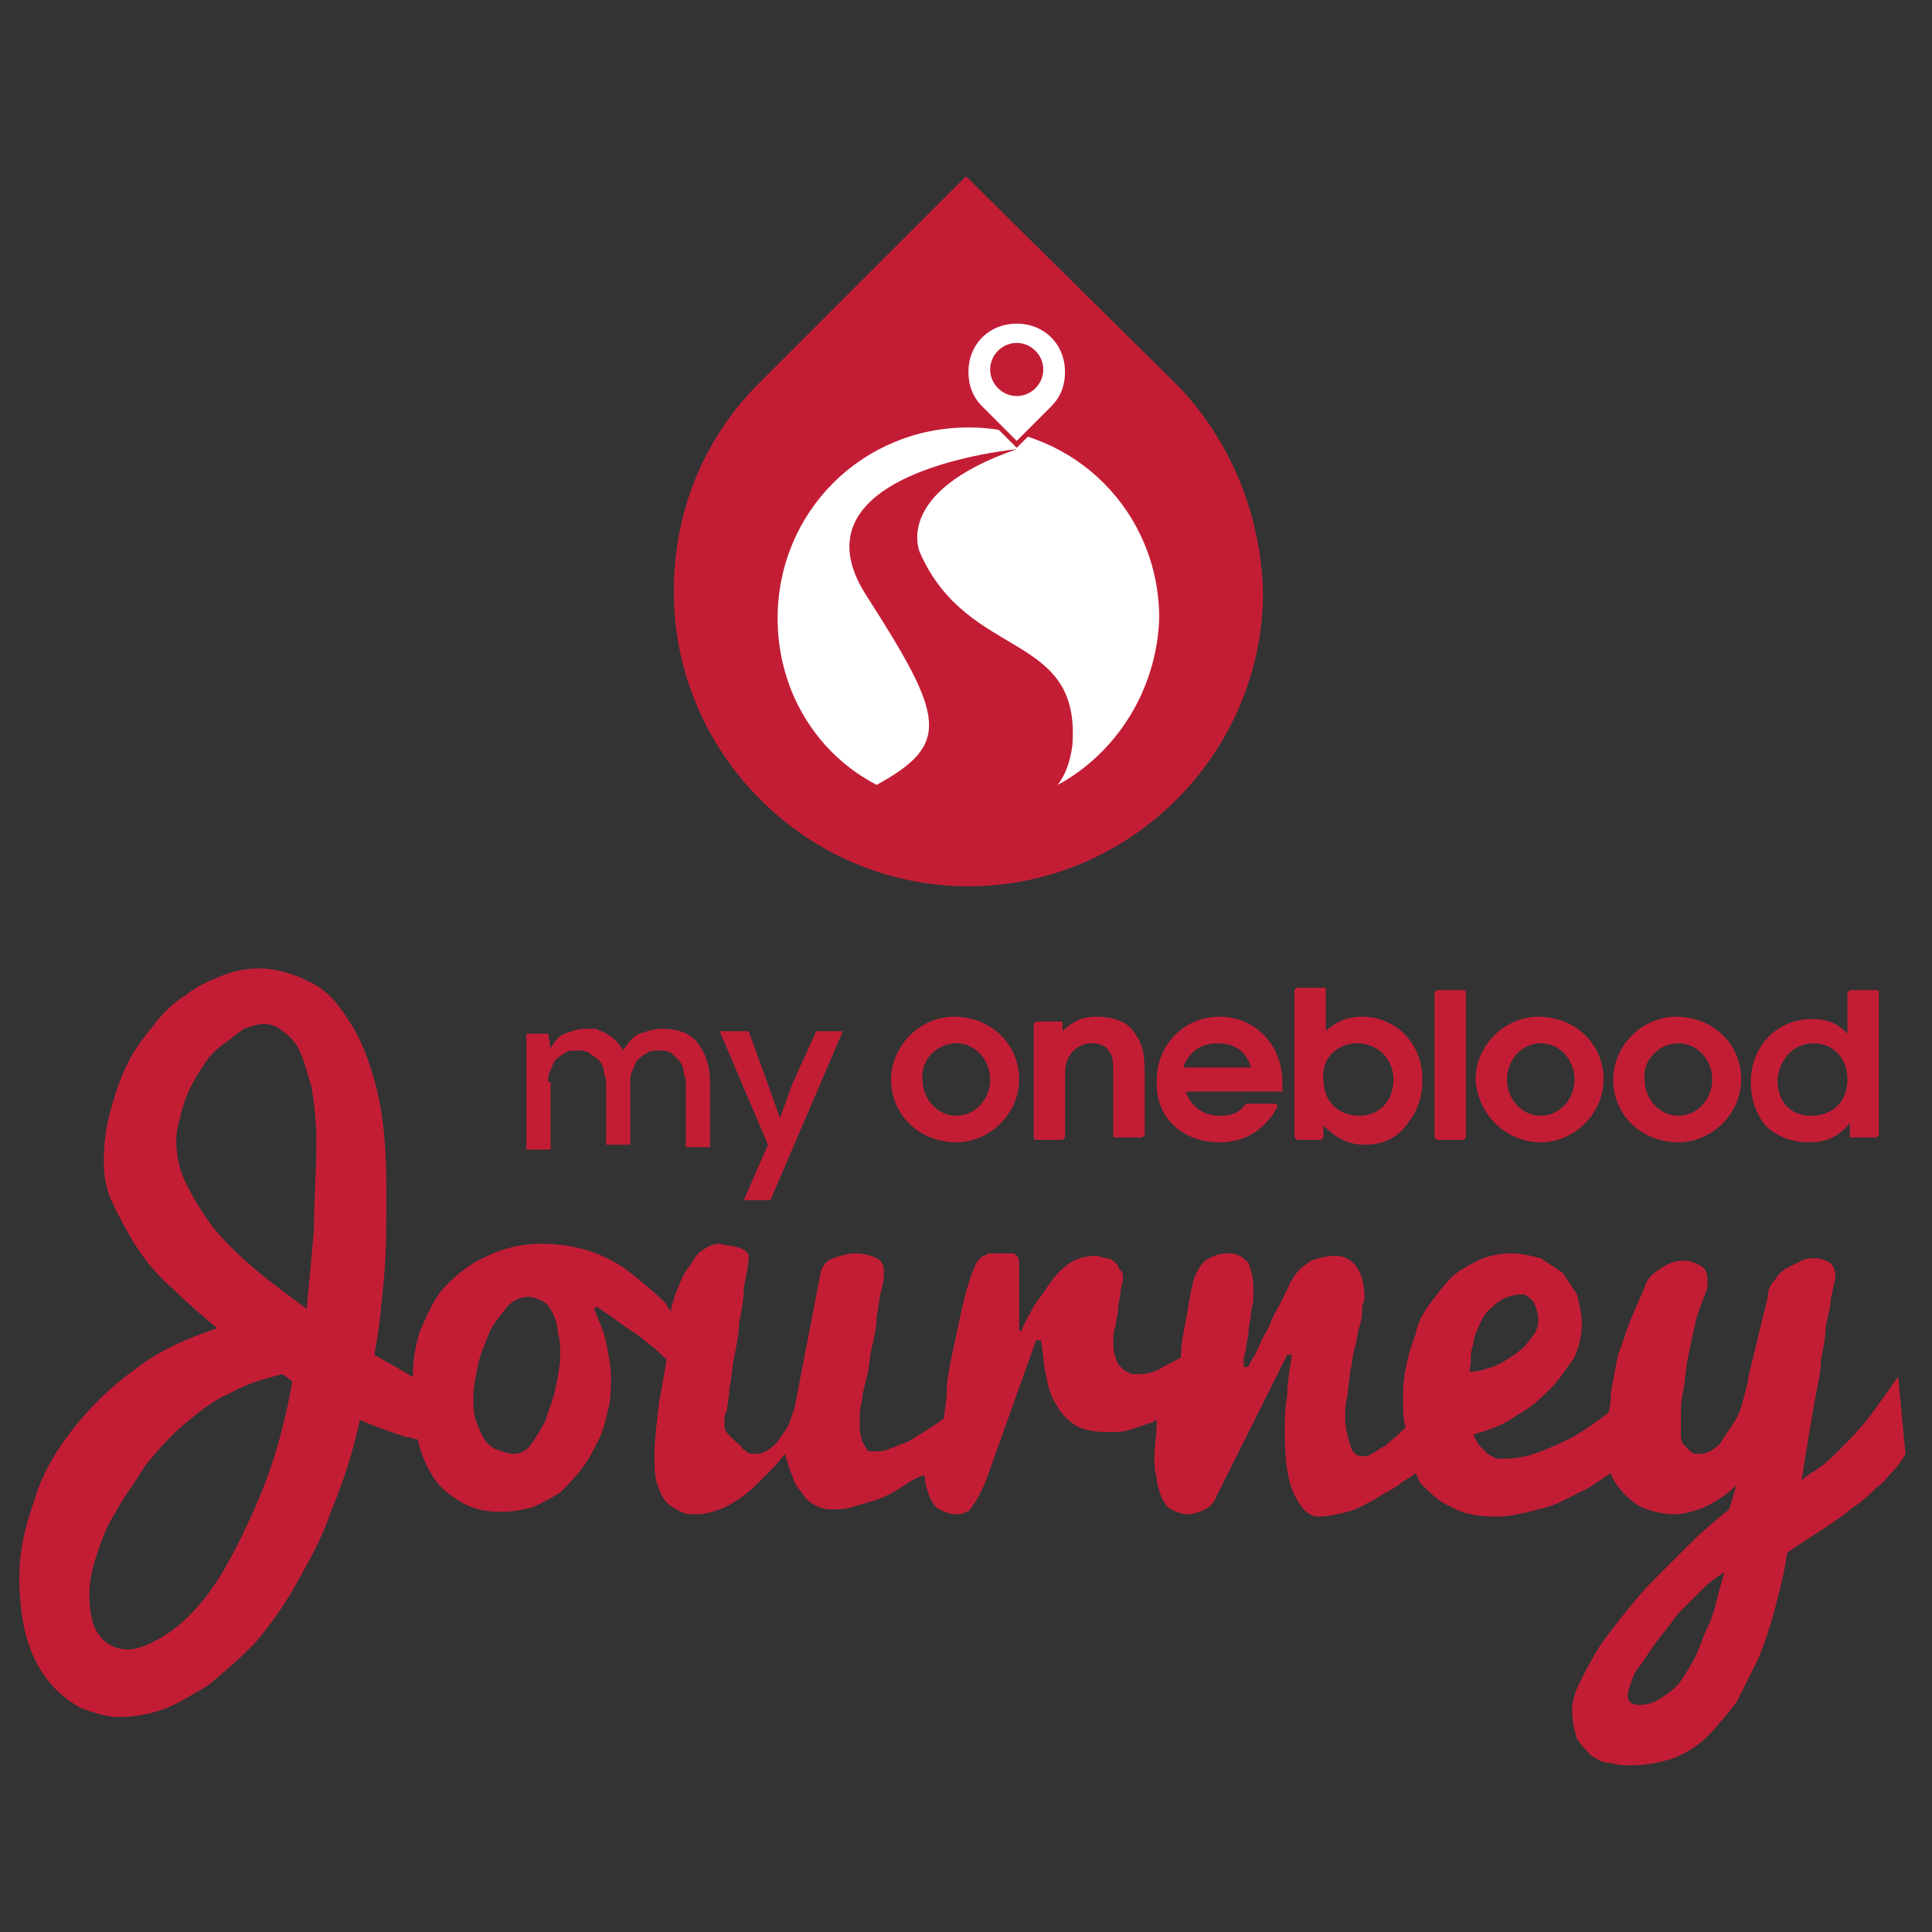
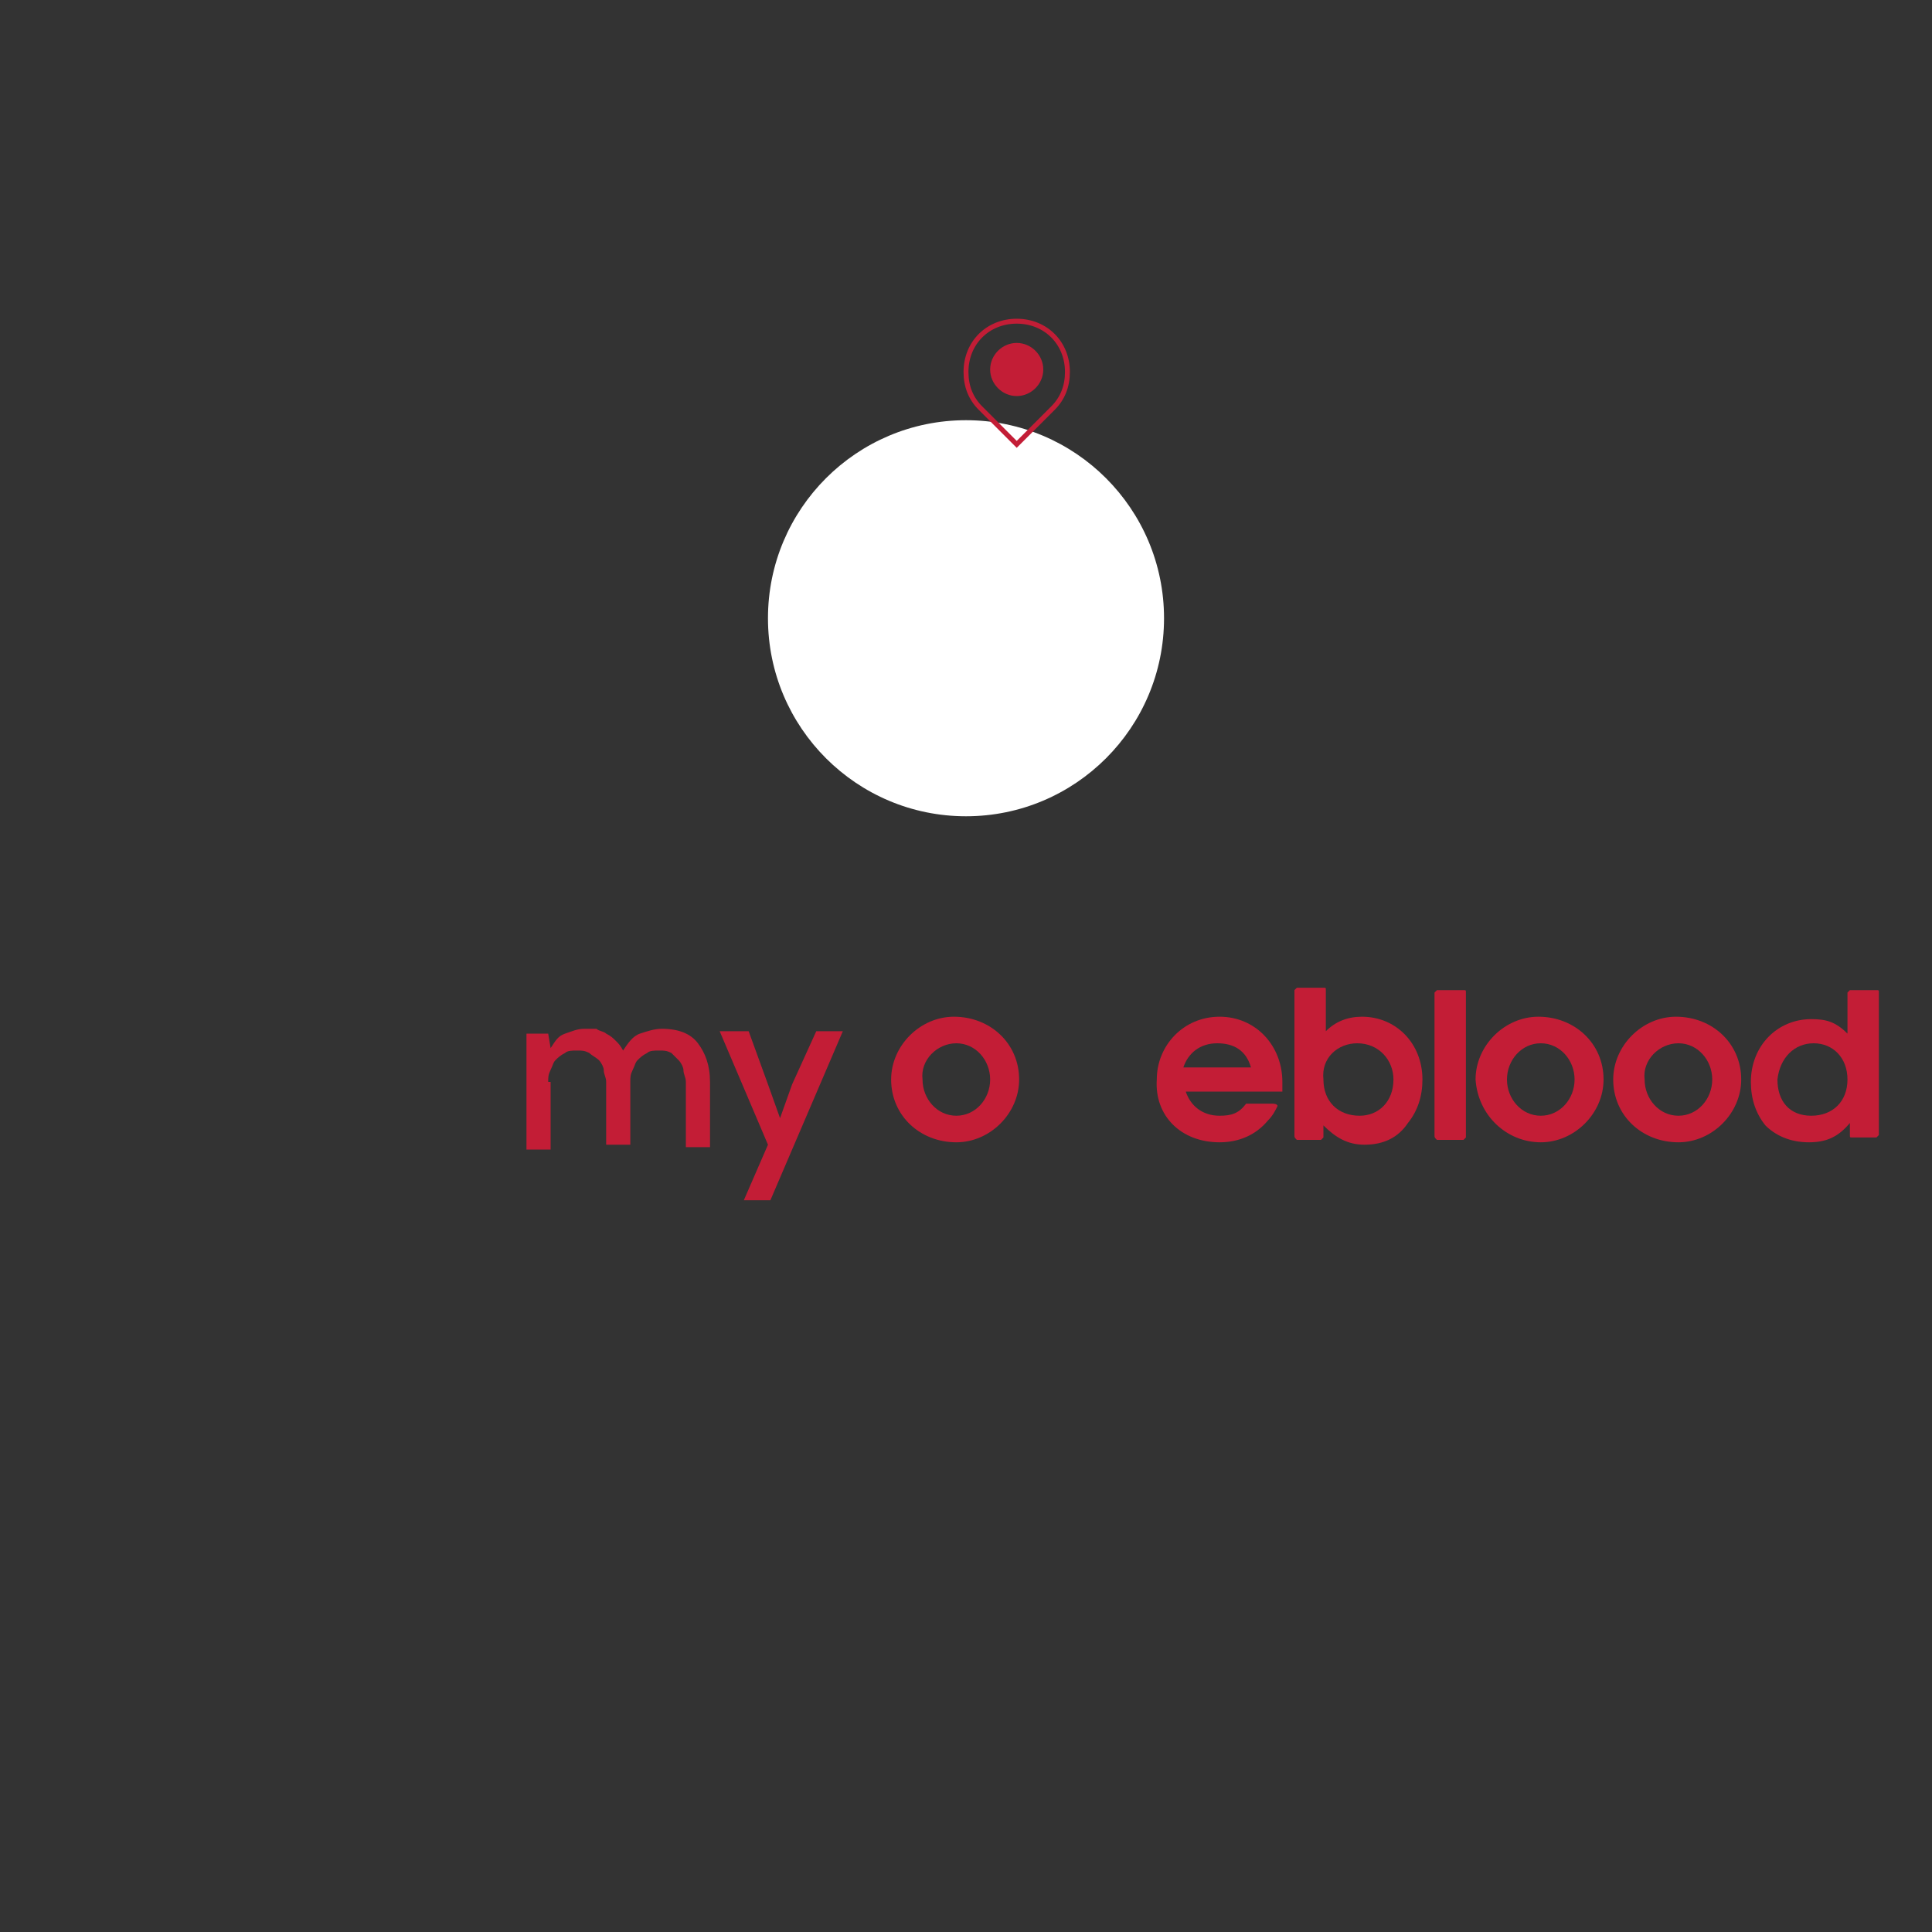
<svg xmlns="http://www.w3.org/2000/svg" version="1.1" id="Layer_1" x="0px" y="0px" viewBox="0 0 80 80" style="enable-background:new 0 0 80 80;" xml:space="preserve">
  <rect x="0" y="0" width="80" height="80" fill="#333333" stroke="none" />
  <style type="text/css">
	.st0{fill:#FFFFFF;}
	.st1{fill:#C31D36;}
	.st2{fill:none;}
	.st3{fill:none;stroke:#C31D36;stroke-width:0.203;stroke-miterlimit:10;}
</style>
  <g>
    <g>
      <circle class="st0" cx="40" cy="25.6" r="8.2" />
-       <path class="st1" d="M48.8,16L48.8,16L40,7.3l-8.6,8.6c0,0,0,0,0,0c-2.2,2.2-3.5,5.2-3.5,8.6c0,6.7,5.5,12.2,12.2,12.2    c6.7,0,12.2-5.5,12.2-12.2C52.2,21.2,50.9,18.2,48.8,16z M43.8,32.5c0.3-0.4,0.5-0.9,0.6-1.6c0.4-4.8-4.3-3.5-6.3-8    c0,0-1.2-2.5,4-4.3c0,0-9.6,0.9-6.2,6.1c3.2,5,3.5,6.1,0.4,7.8c-2.5-1.3-4.1-3.9-4.1-6.9c0-4.4,3.5-7.9,7.9-7.9    c4.4,0,7.9,3.5,7.9,7.9C47.9,28.6,46.2,31.2,43.8,32.5z" />
      <g>
        <path class="st2" d="M40,33.5c4.4,0,7.9-3.5,7.9-7.9c0-4.4-3.5-7.9-7.9-7.9c-4.4,0-7.9,3.5-7.9,7.9C32.1,30,35.6,33.5,40,33.5     L40,33.5z" />
-         <path class="st0" d="M40.6,16.9L40.6,16.9l1.5,1.5l1.5-1.5c0,0,0,0,0,0c0.4-0.4,0.6-0.9,0.6-1.5c0-1.2-0.9-2.1-2.1-2.1     c-1.2,0-2.1,0.9-2.1,2.1C40,16,40.2,16.5,40.6,16.9" />
        <path class="st3" d="M40.6,16.9L40.6,16.9l1.5,1.5l1.5-1.5c0,0,0,0,0,0c0.4-0.4,0.6-0.9,0.6-1.5c0-1.2-0.9-2.1-2.1-2.1     c-1.2,0-2.1,0.9-2.1,2.1C40,16,40.2,16.5,40.6,16.9" />
        <path class="st1" d="M42.1,16.4c0.6,0,1.1-0.5,1.1-1.1c0-0.6-0.5-1.1-1.1-1.1c-0.6,0-1.1,0.5-1.1,1.1     C41,15.9,41.5,16.4,42.1,16.4L42.1,16.4z" />
      </g>
    </g>
    <g>
      <path class="st1" d="M40,45.3L40,45.3C40,45.3,40,45.3,40,45.3C40,45.3,40,45.3,40,45.3z" />
      <path class="st1" d="M39.6,47.3c1.4,0,2.6-1.2,2.6-2.6c0-1.5-1.2-2.6-2.7-2.6c-1.4,0-2.6,1.2-2.6,2.6    C36.9,46.2,38.1,47.3,39.6,47.3z M39.6,43.2c0.8,0,1.4,0.7,1.4,1.5c0,0.8-0.6,1.5-1.4,1.5c-0.8,0-1.4-0.7-1.4-1.5    C38.1,43.9,38.8,43.2,39.6,43.2z" />
      <path class="st1" d="M63.8,47.3c1.4,0,2.6-1.2,2.6-2.6c0-1.5-1.2-2.6-2.7-2.6c-1.4,0-2.6,1.2-2.6,2.6    C61.2,46.2,62.4,47.3,63.8,47.3z M63.8,43.2c0.8,0,1.4,0.7,1.4,1.5c0,0.8-0.6,1.5-1.4,1.5c-0.8,0-1.4-0.7-1.4-1.5    C62.4,43.9,63,43.2,63.8,43.2z" />
      <path class="st1" d="M69.5,47.3c1.4,0,2.6-1.2,2.6-2.6c0-1.5-1.2-2.6-2.7-2.6c-1.4,0-2.6,1.2-2.6,2.6C66.8,46.2,68,47.3,69.5,47.3    z M69.5,43.2c0.8,0,1.4,0.7,1.4,1.5c0,0.8-0.6,1.5-1.4,1.5c-0.8,0-1.4-0.7-1.4-1.5C68,43.9,68.7,43.2,69.5,43.2z" />
-       <path class="st1" d="M42.9,47.2C42.9,47.2,42.9,47.2,42.9,47.2c0.1,0,0.1,0,0.1,0h0.9c0,0,0,0,0.1,0c0,0,0.1-0.1,0.1-0.1    c0,0,0,0,0,0v-2.2c0-0.7,0-0.9,0.2-1.2c0.2-0.3,0.5-0.5,0.9-0.5c0.3,0,0.6,0.1,0.7,0.3c0.2,0.2,0.2,0.6,0.2,1.2V47h0c0,0,0,0,0,0    c0,0.1,0,0.1,0.1,0.1c0,0,0,0,0.1,0c0,0,0,0,0,0l0.9,0c0,0,0,0,0.1,0c0,0,0.1-0.1,0.1-0.1c0,0,0,0,0,0h0v-2.5    c0-0.9-0.1-1.3-0.4-1.7c-0.3-0.5-0.9-0.7-1.6-0.7c-0.6,0-1,0.2-1.4,0.6l0-0.3c0,0,0,0,0,0c0-0.1,0-0.1-0.1-0.1c0,0,0,0-0.1,0    c0,0,0,0,0,0H43h0c0,0,0,0,0,0c0,0,0,0-0.1,0c0,0-0.1,0.1-0.1,0.1c0,0,0,0,0,0v0.1V47c0,0,0,0,0,0C42.8,47.1,42.8,47.2,42.9,47.2z    " />
      <path class="st1" d="M59.4,47C59.4,47,59.4,47.1,59.4,47c0,0.1,0,0.1,0.1,0.2c0,0,0,0,0.1,0c0,0,0,0,0,0h0.9c0,0,0,0,0.1,0    c0,0,0.1-0.1,0.1-0.1c0,0,0,0,0,0h0v-6h0c0,0,0,0,0,0c0-0.1,0-0.1-0.1-0.1c0,0,0,0-0.1,0h-0.9c0,0,0,0,0,0c0,0,0,0-0.1,0    c0,0-0.1,0.1-0.1,0.1c0,0,0,0,0,0h0L59.4,47L59.4,47z" />
      <path class="st1" d="M53.6,47C53.6,47,53.6,47.1,53.6,47c0,0.1,0,0.1,0.1,0.2c0,0,0,0,0.1,0c0,0,0,0,0,0h0.8c0,0,0,0,0.1,0    c0,0,0.1-0.1,0.1-0.1c0,0,0,0,0,0h0v-0.5c0.5,0.5,1,0.8,1.7,0.8c0.8,0,1.4-0.3,1.8-0.9c0.4-0.5,0.6-1.1,0.6-1.8    c0-1.5-1.1-2.6-2.5-2.6c-0.6,0-1.1,0.2-1.5,0.6v-1.6h0c0,0,0,0,0-0.1c0-0.1,0-0.1-0.1-0.1c0,0,0,0-0.1,0h-0.9c0,0,0,0,0,0    c0,0,0,0-0.1,0c0,0-0.1,0.1-0.1,0.1c0,0,0,0,0,0h0L53.6,47L53.6,47z M56.2,43.2c0.9,0,1.5,0.7,1.5,1.5c0,0.9-0.6,1.5-1.4,1.5    c-0.9,0-1.5-0.6-1.5-1.5C54.7,43.8,55.4,43.2,56.2,43.2z" />
      <path class="st1" d="M74.9,47.3c0.7,0,1.2-0.2,1.7-0.8V47h0c0,0,0,0,0,0c0,0.1,0,0.1,0.1,0.1c0,0,0,0,0.1,0h0.8c0,0,0,0,0,0    c0,0,0,0,0.1,0c0,0,0.1-0.1,0.1-0.1c0,0,0,0,0,0l0,0v-5.9h0c0,0,0,0,0,0c0-0.1,0-0.1-0.1-0.1c0,0,0,0-0.1,0c0,0,0,0,0,0h-0.9    c0,0,0,0-0.1,0c0,0-0.1,0.1-0.1,0.1c0,0,0,0,0,0.1h0v1.6c-0.5-0.5-0.9-0.6-1.5-0.6c-1.4,0-2.5,1.1-2.5,2.6c0,0.7,0.2,1.3,0.6,1.8    C73.5,47,74.1,47.3,74.9,47.3z M75.1,43.2c0.8,0,1.4,0.6,1.4,1.5c0,0.9-0.6,1.5-1.5,1.5c-0.9,0-1.4-0.6-1.4-1.5    C73.7,43.8,74.3,43.2,75.1,43.2z" />
      <path class="st1" d="M50.5,47.3c0.8,0,1.5-0.3,2-0.9c0.2-0.2,0.3-0.4,0.4-0.6c0-0.1-0.2-0.1-0.2-0.1h-1.1    c-0.3,0.4-0.6,0.5-1.1,0.5c-0.7,0-1.2-0.4-1.4-1h3.7h0c0,0,0,0,0.1,0c0,0,0,0,0.1,0c0,0,0,0,0.1,0c0,0,0,0,0-0.1c0-0.1,0,0,0-0.1    c0-0.1,0-0.1,0-0.2c0-1.5-1.1-2.7-2.6-2.7c-1.5,0-2.6,1.2-2.6,2.6C47.8,46.2,48.9,47.3,50.5,47.3z M50.4,43.2c0.7,0,1.2,0.3,1.4,1    H49C49.2,43.6,49.7,43.2,50.4,43.2z" />
      <polygon class="st1" points="30.8,49.7 31.9,49.7 34.9,42.7 33.8,42.7 32.8,44.9 32.3,46.3 31.8,44.9 31,42.7 29.8,42.7     31.8,47.4   " />
      <path class="st1" d="M22.7,44.8c0-0.2,0-0.3,0.1-0.5c0.1-0.2,0.1-0.3,0.2-0.4c0.1-0.1,0.2-0.2,0.4-0.3c0.1-0.1,0.3-0.1,0.5-0.1    s0.3,0,0.5,0.1c0.1,0.1,0.3,0.2,0.4,0.3c0.1,0.1,0.2,0.3,0.2,0.4c0,0.2,0.1,0.3,0.1,0.5v2.6h1v-2.6c0-0.2,0-0.3,0.1-0.5    c0.1-0.2,0.1-0.3,0.2-0.4c0.1-0.1,0.2-0.2,0.4-0.3c0.1-0.1,0.3-0.1,0.5-0.1s0.3,0,0.5,0.1c0.1,0.1,0.2,0.2,0.3,0.3    s0.2,0.3,0.2,0.4c0,0.2,0.1,0.3,0.1,0.5v2.7h1v-2.7c0-0.7-0.2-1.2-0.5-1.6c-0.3-0.4-0.8-0.6-1.5-0.6c-0.3,0-0.6,0.1-0.9,0.2    c-0.3,0.1-0.5,0.4-0.7,0.7c-0.1-0.2-0.2-0.3-0.3-0.4c-0.1-0.1-0.2-0.2-0.4-0.3c-0.1-0.1-0.3-0.1-0.4-0.2c-0.1,0-0.3,0-0.5,0    c-0.3,0-0.5,0.1-0.8,0.2c-0.3,0.1-0.4,0.3-0.6,0.6l-0.1-0.6h-0.9v4.8h1V44.8z" />
-       <path class="st1" d="M78.6,57c-0.5,0.7-0.9,1.3-1.3,1.8c-0.4,0.5-0.8,0.9-1.1,1.2c-0.3,0.3-0.6,0.6-0.9,0.8    c-0.3,0.2-0.5,0.3-0.7,0.5c0.2-1.3,0.4-2.5,0.6-3.6c0.1-0.5,0.2-0.9,0.2-1.4c0.1-0.5,0.2-0.9,0.2-1.4c0.1-0.4,0.2-0.8,0.2-1.1    c0.1-0.3,0.1-0.6,0.2-0.8c0-0.1,0-0.2,0-0.2c0-0.2-0.1-0.4-0.2-0.5c-0.2-0.1-0.4-0.2-0.6-0.2c-0.2,0-0.4,0-0.6,0.1    c-0.2,0.1-0.4,0.2-0.6,0.3c-0.2,0.1-0.4,0.3-0.5,0.5c-0.2,0.2-0.3,0.4-0.3,0.7L72.4,57c0,0.2-0.1,0.5-0.2,0.9    c-0.1,0.4-0.2,0.7-0.4,1c-0.2,0.3-0.4,0.6-0.6,0.9c-0.2,0.2-0.5,0.4-0.8,0.4c-0.2,0-0.3,0-0.4-0.1c-0.1-0.1-0.2-0.2-0.3-0.3    c-0.1-0.1-0.1-0.3-0.1-0.5c0-0.2,0-0.4,0-0.5c0-0.4,0-0.8,0.1-1.2c0.1-0.5,0.1-1,0.2-1.4c0.1-0.5,0.2-1,0.3-1.4    c0.1-0.5,0.3-0.9,0.4-1.2c0-0.1,0.1-0.2,0.1-0.3c0-0.1,0-0.2,0-0.3c0-0.3-0.1-0.5-0.3-0.6c-0.2-0.1-0.4-0.2-0.7-0.2    c-0.3,0-0.6,0.1-0.9,0.3c-0.3,0.2-0.6,0.4-0.7,0.8c-0.2,0.5-0.4,0.9-0.6,1.4c-0.2,0.5-0.3,0.9-0.5,1.4c-0.1,0.5-0.2,1-0.3,1.6    c0,0.2,0,0.5-0.1,0.8c-0.4,0.3-0.8,0.6-1.3,0.9c-0.5,0.3-1,0.5-1.5,0.7c-0.5,0.2-1,0.3-1.4,0.3c-0.1,0-0.3,0-0.4,0    c-0.1,0-0.2-0.1-0.4-0.2c-0.1-0.1-0.2-0.2-0.3-0.3c-0.1-0.1-0.2-0.3-0.3-0.5c0.7-0.2,1.3-0.4,1.8-0.8c0.6-0.3,1-0.7,1.4-1.1    c0.4-0.4,0.7-0.9,1-1.3c0.2-0.5,0.3-0.9,0.3-1.4c0-0.4-0.1-0.8-0.2-1.2c-0.2-0.3-0.4-0.6-0.6-0.9c-0.3-0.2-0.6-0.4-0.9-0.6    c-0.4-0.1-0.8-0.2-1.2-0.2c-0.5,0-1,0.1-1.4,0.3c-0.4,0.2-0.8,0.4-1.1,0.7c-0.3,0.3-0.6,0.7-0.9,1.1c-0.3,0.4-0.5,0.8-0.6,1.3    c-0.2,0.5-0.3,0.9-0.4,1.4c-0.1,0.5-0.1,0.9-0.1,1.3c0,0.4,0,0.7,0.1,1.1c-0.1,0.1-0.3,0.3-0.4,0.4c-0.2,0.1-0.3,0.3-0.5,0.4    c-0.2,0.1-0.3,0.2-0.5,0.3c-0.1,0.1-0.3,0.1-0.4,0.1c-0.2,0-0.4-0.1-0.5-0.5c-0.1-0.3-0.2-0.7-0.2-1.1c0-0.3,0-0.6,0.1-0.9    c0-0.3,0.1-0.7,0.1-1c0.1-0.3,0.1-0.7,0.2-1c0.1-0.3,0.1-0.6,0.2-0.9c0.1-0.3,0.1-0.5,0.1-0.7c0-0.2,0.1-0.3,0.1-0.4    c0-0.6-0.1-1-0.3-1.3c-0.2-0.3-0.5-0.5-0.9-0.5c-0.4,0-0.7,0.1-1,0.2c-0.3,0.2-0.6,0.4-0.8,0.8c-0.1,0.1-0.1,0.2-0.2,0.4    c-0.1,0.2-0.2,0.4-0.3,0.6c-0.1,0.2-0.3,0.5-0.4,0.8c-0.1,0.3-0.3,0.5-0.4,0.8c-0.1,0.2-0.2,0.5-0.3,0.6c-0.1,0.2-0.2,0.3-0.2,0.4    h-0.2c0-0.1,0-0.2,0-0.3c0-0.2,0.1-0.3,0.1-0.5c0-0.2,0.1-0.4,0.1-0.7c0-0.2,0.1-0.5,0.1-0.7c0-0.2,0.1-0.4,0.1-0.6    c0-0.2,0-0.3,0-0.5c0-0.4-0.1-0.7-0.2-1c-0.2-0.2-0.4-0.4-0.8-0.4c-0.4,0-0.7,0.1-1,0.3c-0.2,0.2-0.4,0.5-0.5,0.9    c-0.1,0.4-0.2,1-0.3,1.6c-0.1,0.5-0.2,1-0.2,1.5c-0.3,0.2-0.6,0.3-0.9,0.5c-0.4,0.2-0.7,0.2-1,0.2c-0.1,0-0.2,0-0.3-0.1    c-0.1,0-0.2-0.1-0.3-0.2c-0.1-0.1-0.2-0.3-0.2-0.4c-0.1-0.2-0.1-0.4-0.1-0.7c0-0.2,0-0.4,0.1-0.6c0-0.2,0.1-0.5,0.1-0.7    c0-0.3,0.1-0.5,0.1-0.7c0-0.2,0.1-0.4,0.1-0.5c0-0.2,0-0.3-0.1-0.4c-0.1-0.1-0.1-0.2-0.2-0.3c-0.1-0.1-0.2-0.2-0.4-0.2    c-0.1,0-0.3-0.1-0.4-0.1c-0.4,0-0.8,0.1-1.1,0.3c-0.3,0.2-0.6,0.5-0.8,0.8c-0.2,0.3-0.5,0.7-0.7,1c-0.2,0.4-0.4,0.7-0.5,1h-0.1    c0-0.4,0-0.8,0-1.2c0-0.4,0-0.7,0-1c0-0.2,0-0.4,0-0.6c0-0.1,0-0.2-0.1-0.3c-0.1-0.1-0.1-0.1-0.2-0.1c-0.1,0-0.3,0-0.5,0    c-0.2,0-0.3,0-0.4,0c-0.1,0-0.2,0.1-0.3,0.1c-0.1,0.1-0.1,0.1-0.2,0.2c-0.1,0.1-0.1,0.2-0.2,0.4c-0.1,0.2-0.2,0.6-0.3,0.9    c-0.1,0.4-0.2,0.8-0.3,1.3c-0.1,0.5-0.2,0.9-0.3,1.4c-0.1,0.5-0.2,1-0.2,1.5c0,0.3-0.1,0.7-0.1,1c-0.2,0.2-0.4,0.3-0.7,0.5    c-0.3,0.2-0.5,0.3-0.8,0.5c-0.3,0.1-0.5,0.2-0.8,0.3c-0.2,0.1-0.4,0.1-0.6,0.1c-0.2,0-0.3,0-0.3-0.1c-0.1-0.1-0.1-0.2-0.2-0.3    c0-0.1-0.1-0.3-0.1-0.5c0-0.2,0-0.4,0-0.6c0-0.1,0-0.3,0.1-0.6c0-0.3,0.1-0.6,0.2-1c0.1-0.4,0.1-0.8,0.2-1.2    c0.1-0.4,0.2-0.9,0.2-1.3c0.1-0.4,0.1-0.8,0.2-1.1s0.1-0.6,0.1-0.8c0-0.2-0.1-0.4-0.3-0.5c-0.2-0.1-0.5-0.2-0.9-0.2    c-0.3,0-0.6,0.1-0.9,0.2c-0.3,0.1-0.4,0.3-0.5,0.5l-1.1,5.7c-0.1,0.3-0.2,0.6-0.3,0.8c-0.1,0.2-0.3,0.4-0.4,0.6    c-0.2,0.2-0.3,0.3-0.5,0.4c-0.2,0.1-0.3,0.1-0.5,0.1c-0.1,0-0.2,0-0.3-0.1c-0.1-0.1-0.2-0.1-0.2-0.2C30,59.3,30,59.2,30,59.1    c0-0.1,0-0.3,0-0.4c0,0,0-0.1,0.1-0.3c0-0.2,0.1-0.5,0.1-0.9c0.1-0.4,0.1-0.8,0.2-1.3c0.1-0.5,0.2-1,0.2-1.4    c0.1-0.5,0.2-1,0.2-1.5c0.1-0.5,0.2-0.9,0.2-1.3c0-0.1-0.1-0.2-0.3-0.3c-0.2-0.1-0.5-0.1-0.9-0.2c-0.2,0-0.5,0.1-0.6,0.2    c-0.2,0.1-0.4,0.3-0.5,0.5c-0.1,0.2-0.3,0.4-0.4,0.6c-0.1,0.2-0.2,0.5-0.3,0.7c-0.1,0.2-0.1,0.4-0.2,0.6c0,0.1,0,0.1,0,0.2    c-0.1-0.1-0.2-0.2-0.2-0.3c-0.5-0.5-1-0.9-1.5-1.3c-0.5-0.4-1.1-0.7-1.7-0.9c-0.6-0.2-1.3-0.3-2-0.3c-0.8,0-1.6,0.2-2.2,0.5    c-0.7,0.3-1.2,0.7-1.7,1.2c-0.5,0.5-0.8,1.2-1.1,1.9c-0.2,0.6-0.3,1.2-0.3,1.9c-0.1,0-0.2-0.1-0.2-0.1c-0.5-0.3-0.9-0.5-1.4-0.8    c0.2-1,0.3-2.1,0.4-3.2c0.1-1.1,0.1-2.3,0.1-3.5c0-1.7-0.1-3.1-0.4-4.3c-0.3-1.2-0.7-2.2-1.2-2.9c-0.5-0.8-1-1.3-1.7-1.6    c-0.6-0.3-1.3-0.5-2-0.5c-0.5,0-1,0.1-1.5,0.3c-0.5,0.2-1,0.4-1.5,0.8c-0.5,0.3-0.9,0.7-1.3,1.2s-0.8,1-1.1,1.6    c-0.3,0.6-0.5,1.2-0.7,1.9c-0.2,0.7-0.3,1.4-0.3,2.2c0,0.6,0.1,1.2,0.4,1.8s0.6,1.2,1,1.8c0.4,0.6,0.9,1.2,1.5,1.7    c0.6,0.6,1.2,1.1,1.8,1.6c-1.2,0.4-2.4,0.9-3.4,1.7c-1,0.7-1.9,1.6-2.6,2.5c-0.7,0.9-1.3,1.9-1.6,3c-0.4,1.1-0.6,2.1-0.6,3.1    c0,0.9,0.1,1.8,0.3,2.5s0.5,1.3,0.9,1.8c0.4,0.5,0.8,0.8,1.3,1.1c0.5,0.2,1.1,0.4,1.6,0.4c0.6,0,1.2-0.1,1.8-0.3s1.2-0.6,1.9-1    c0.6-0.5,1.2-1,1.9-1.7c0.6-0.7,1.2-1.5,1.7-2.4c0.5-0.9,1.1-1.9,1.5-3.1c0.5-1.2,0.9-2.4,1.2-3.8c0.7,0.3,1.3,0.5,1.9,0.7    c0.2,0,0.3,0.1,0.5,0.1c0.1,0.5,0.3,1,0.6,1.5c0.3,0.5,0.7,0.8,1.2,1.1c0.5,0.3,1,0.4,1.7,0.4c0.5,0,0.9-0.1,1.3-0.2    c0.4-0.2,0.8-0.4,1.1-0.6c0.3-0.3,0.6-0.6,0.9-1c0.3-0.4,0.5-0.8,0.7-1.2c0.2-0.4,0.3-0.9,0.4-1.3c0.1-0.4,0.1-0.9,0.1-1.3    s-0.1-0.9-0.2-1.4c-0.1-0.5-0.3-0.9-0.5-1.4l0.1-0.1c0.3,0.2,0.6,0.4,1,0.7c0.4,0.3,0.8,0.5,1.1,0.8c0.3,0.2,0.5,0.4,0.8,0.7    c-0.1,0.6-0.2,1.2-0.3,1.7c-0.1,0.9-0.2,1.6-0.2,2.2c0,0.5,0,0.9,0.1,1.2c0.1,0.3,0.2,0.6,0.4,0.8c0.2,0.2,0.4,0.3,0.6,0.4    c0.2,0.1,0.4,0.1,0.7,0.1c0.3,0,0.6-0.1,0.9-0.2c0.3-0.1,0.6-0.3,0.9-0.5c0.3-0.2,0.6-0.5,0.9-0.8c0.3-0.3,0.6-0.6,0.9-1    c0.1,0.3,0.2,0.7,0.3,0.9c0.1,0.3,0.2,0.5,0.4,0.7c0.1,0.2,0.3,0.4,0.5,0.5c0.2,0.1,0.4,0.2,0.7,0.2c0.3,0,0.6,0,0.9-0.1    c0.3-0.1,0.7-0.2,1-0.3c0.3-0.1,0.7-0.3,1-0.5c0.3-0.2,0.6-0.4,0.9-0.5c0,0,0,0,0.1,0c0,0,0,0.1,0,0.1c0,0.3,0.1,0.5,0.2,0.8    c0.1,0.2,0.2,0.4,0.4,0.5c0.2,0.1,0.4,0.2,0.7,0.2c0.1,0,0.3,0,0.4-0.1c0.1,0,0.2-0.1,0.3-0.3c0.1-0.1,0.2-0.3,0.3-0.5    c0.1-0.2,0.2-0.4,0.3-0.7l2-5.6h0.2c0.1,0.5,0.1,0.9,0.2,1.4c0.1,0.5,0.2,0.9,0.4,1.2c0.2,0.4,0.5,0.7,0.8,0.9    c0.3,0.2,0.8,0.3,1.4,0.3c0.3,0,0.6,0,0.9-0.1c0.3-0.1,0.6-0.2,0.9-0.3c0.1,0,0.1-0.1,0.2-0.1c0,0.6-0.1,1.1-0.1,1.5    c0,0.3,0,0.6,0.1,0.9c0,0.3,0.1,0.5,0.2,0.8c0.1,0.2,0.2,0.4,0.4,0.5c0.2,0.1,0.4,0.2,0.7,0.2c0.2,0,0.5-0.1,0.7-0.2    c0.2-0.1,0.4-0.3,0.5-0.6l2.9-5.8h0.2c-0.1,0.6-0.2,1.2-0.2,1.7c-0.1,0.5-0.1,1-0.1,1.5c0,1.1,0.1,2,0.4,2.6    c0.3,0.6,0.6,0.9,1,0.9c0.4,0,0.8-0.1,1.2-0.2c0.4-0.1,0.7-0.3,1.1-0.5c0.3-0.2,0.7-0.4,1-0.6c0.2-0.2,0.5-0.3,0.7-0.5    c0.1,0.1,0.1,0.2,0.2,0.4c0.4,0.4,0.8,0.8,1.3,1c0.5,0.3,1.1,0.4,1.9,0.4c0.4,0,0.9-0.1,1.3-0.2c0.4-0.1,0.9-0.2,1.3-0.4    c0.4-0.2,0.8-0.4,1.2-0.6c0.3-0.2,0.6-0.4,0.9-0.6c0.1,0.3,0.3,0.6,0.6,0.9c0.3,0.3,0.6,0.5,0.9,0.6c0.3,0.1,0.7,0.2,1.1,0.2    c0.4,0,0.8-0.1,1.3-0.3c0.4-0.2,0.9-0.5,1.3-0.9l-0.3,1c-0.5,0.4-1.1,0.9-1.6,1.4c-0.5,0.5-1,1-1.5,1.5c-0.5,0.5-0.9,1-1.3,1.5    c-0.4,0.5-0.8,1-1.1,1.5c-0.3,0.5-0.5,0.9-0.7,1.3c-0.2,0.4-0.3,0.8-0.3,1.1c0,0.5,0.1,0.9,0.2,1.2c0.2,0.3,0.4,0.5,0.6,0.7    c0.3,0.2,0.5,0.3,0.8,0.3c0.3,0.1,0.6,0.1,0.8,0.1c0.6,0,1.2-0.1,1.8-0.3c0.5-0.2,1-0.5,1.4-0.9c0.4-0.4,0.8-0.9,1.2-1.4    c0.3-0.6,0.6-1.2,0.9-1.8c0.3-0.7,0.5-1.4,0.7-2.1c0.2-0.8,0.4-1.5,0.5-2.3c0.7-0.5,1.4-0.9,2.1-1.4c0.3-0.2,0.5-0.4,0.8-0.6    c0.3-0.2,0.6-0.5,0.8-0.7c0.3-0.2,0.5-0.5,0.7-0.7c0.2-0.2,0.4-0.5,0.5-0.7L78.6,57z M10.7,62.1c-0.6,1.4-1.2,2.6-1.8,3.5    c-0.6,0.9-1.3,1.6-1.9,2c-0.6,0.4-1.2,0.7-1.7,0.7c-0.5,0-0.9-0.2-1.2-0.6c-0.3-0.4-0.4-1-0.4-1.7c0-0.5,0.1-1,0.3-1.6    c0.2-0.6,0.4-1.2,0.8-1.8c0.3-0.6,0.8-1.2,1.2-1.9c0.5-0.6,1-1.2,1.6-1.7c0.6-0.5,1.2-1,1.9-1.3c0.7-0.4,1.4-0.6,2.2-0.8l0.4,0.3    C11.8,59,11.3,60.7,10.7,62.1z M13,50.9c-0.1,1.2-0.2,2.2-0.3,3.3c-0.8-0.6-1.5-1.1-2.2-1.7c-0.7-0.6-1.2-1.1-1.7-1.7    C8.3,50.1,8,49.6,7.7,49c-0.3-0.6-0.4-1.2-0.4-1.8c0-0.4,0.1-0.7,0.2-1.1c0.1-0.4,0.2-0.7,0.4-1.1c0.2-0.4,0.4-0.7,0.6-1    c0.2-0.3,0.5-0.6,0.8-0.8c0.3-0.2,0.5-0.4,0.8-0.6c0.3-0.1,0.6-0.2,0.8-0.2c0.3,0,0.6,0.1,0.8,0.3c0.3,0.2,0.5,0.4,0.7,0.8    c0.2,0.4,0.3,0.9,0.5,1.5c0.1,0.6,0.2,1.4,0.2,2.2C13.1,48.5,13,49.7,13,50.9z M23,57.5c-0.1,0.5-0.3,0.9-0.4,1.3    c-0.2,0.4-0.4,0.7-0.6,1c-0.2,0.3-0.5,0.4-0.7,0.4c-0.3,0-0.5-0.1-0.8-0.2c-0.2-0.1-0.4-0.3-0.5-0.5c-0.1-0.2-0.2-0.4-0.3-0.7    c-0.1-0.3-0.1-0.6-0.1-0.9c0-0.5,0.1-0.9,0.2-1.4c0.1-0.5,0.3-0.9,0.5-1.4c0.2-0.4,0.5-0.7,0.7-1c0.3-0.3,0.6-0.4,0.9-0.4    c0.2,0,0.4,0.1,0.6,0.2c0.2,0.1,0.3,0.3,0.4,0.5c0.1,0.2,0.2,0.5,0.2,0.8c0.1,0.3,0.1,0.6,0.1,1C23.2,56.5,23.1,57,23,57.5z     M60.9,56.4c0-0.2,0-0.5,0.1-0.7c0-0.2,0.1-0.5,0.2-0.7c0.1-0.2,0.2-0.5,0.4-0.7c0.2-0.2,0.3-0.3,0.6-0.5c0.2-0.1,0.5-0.2,0.8-0.2    c0.2,0,0.3,0.1,0.5,0.3c0.1,0.2,0.2,0.5,0.2,0.8c0,0.2-0.1,0.5-0.3,0.7c-0.2,0.3-0.4,0.5-0.7,0.7c-0.3,0.2-0.6,0.4-0.9,0.5    c-0.3,0.1-0.6,0.2-0.9,0.2C60.8,56.8,60.9,56.6,60.9,56.4z M71.1,66.2c-0.1,0.4-0.2,0.8-0.4,1.2c-0.2,0.4-0.3,0.8-0.5,1.2    c-0.2,0.4-0.4,0.7-0.6,1c-0.2,0.3-0.5,0.5-0.8,0.7c-0.3,0.2-0.6,0.3-0.9,0.3c-0.3,0-0.5-0.1-0.5-0.4c0-0.2,0.1-0.4,0.2-0.7    c0.1-0.3,0.3-0.5,0.5-0.8c0.2-0.3,0.4-0.6,0.7-1c0.3-0.3,0.5-0.7,0.8-1c0.3-0.3,0.6-0.6,0.9-0.9c0.3-0.3,0.6-0.5,0.9-0.7    C71.3,65.5,71.2,65.8,71.1,66.2z" />
    </g>
  </g>
</svg>